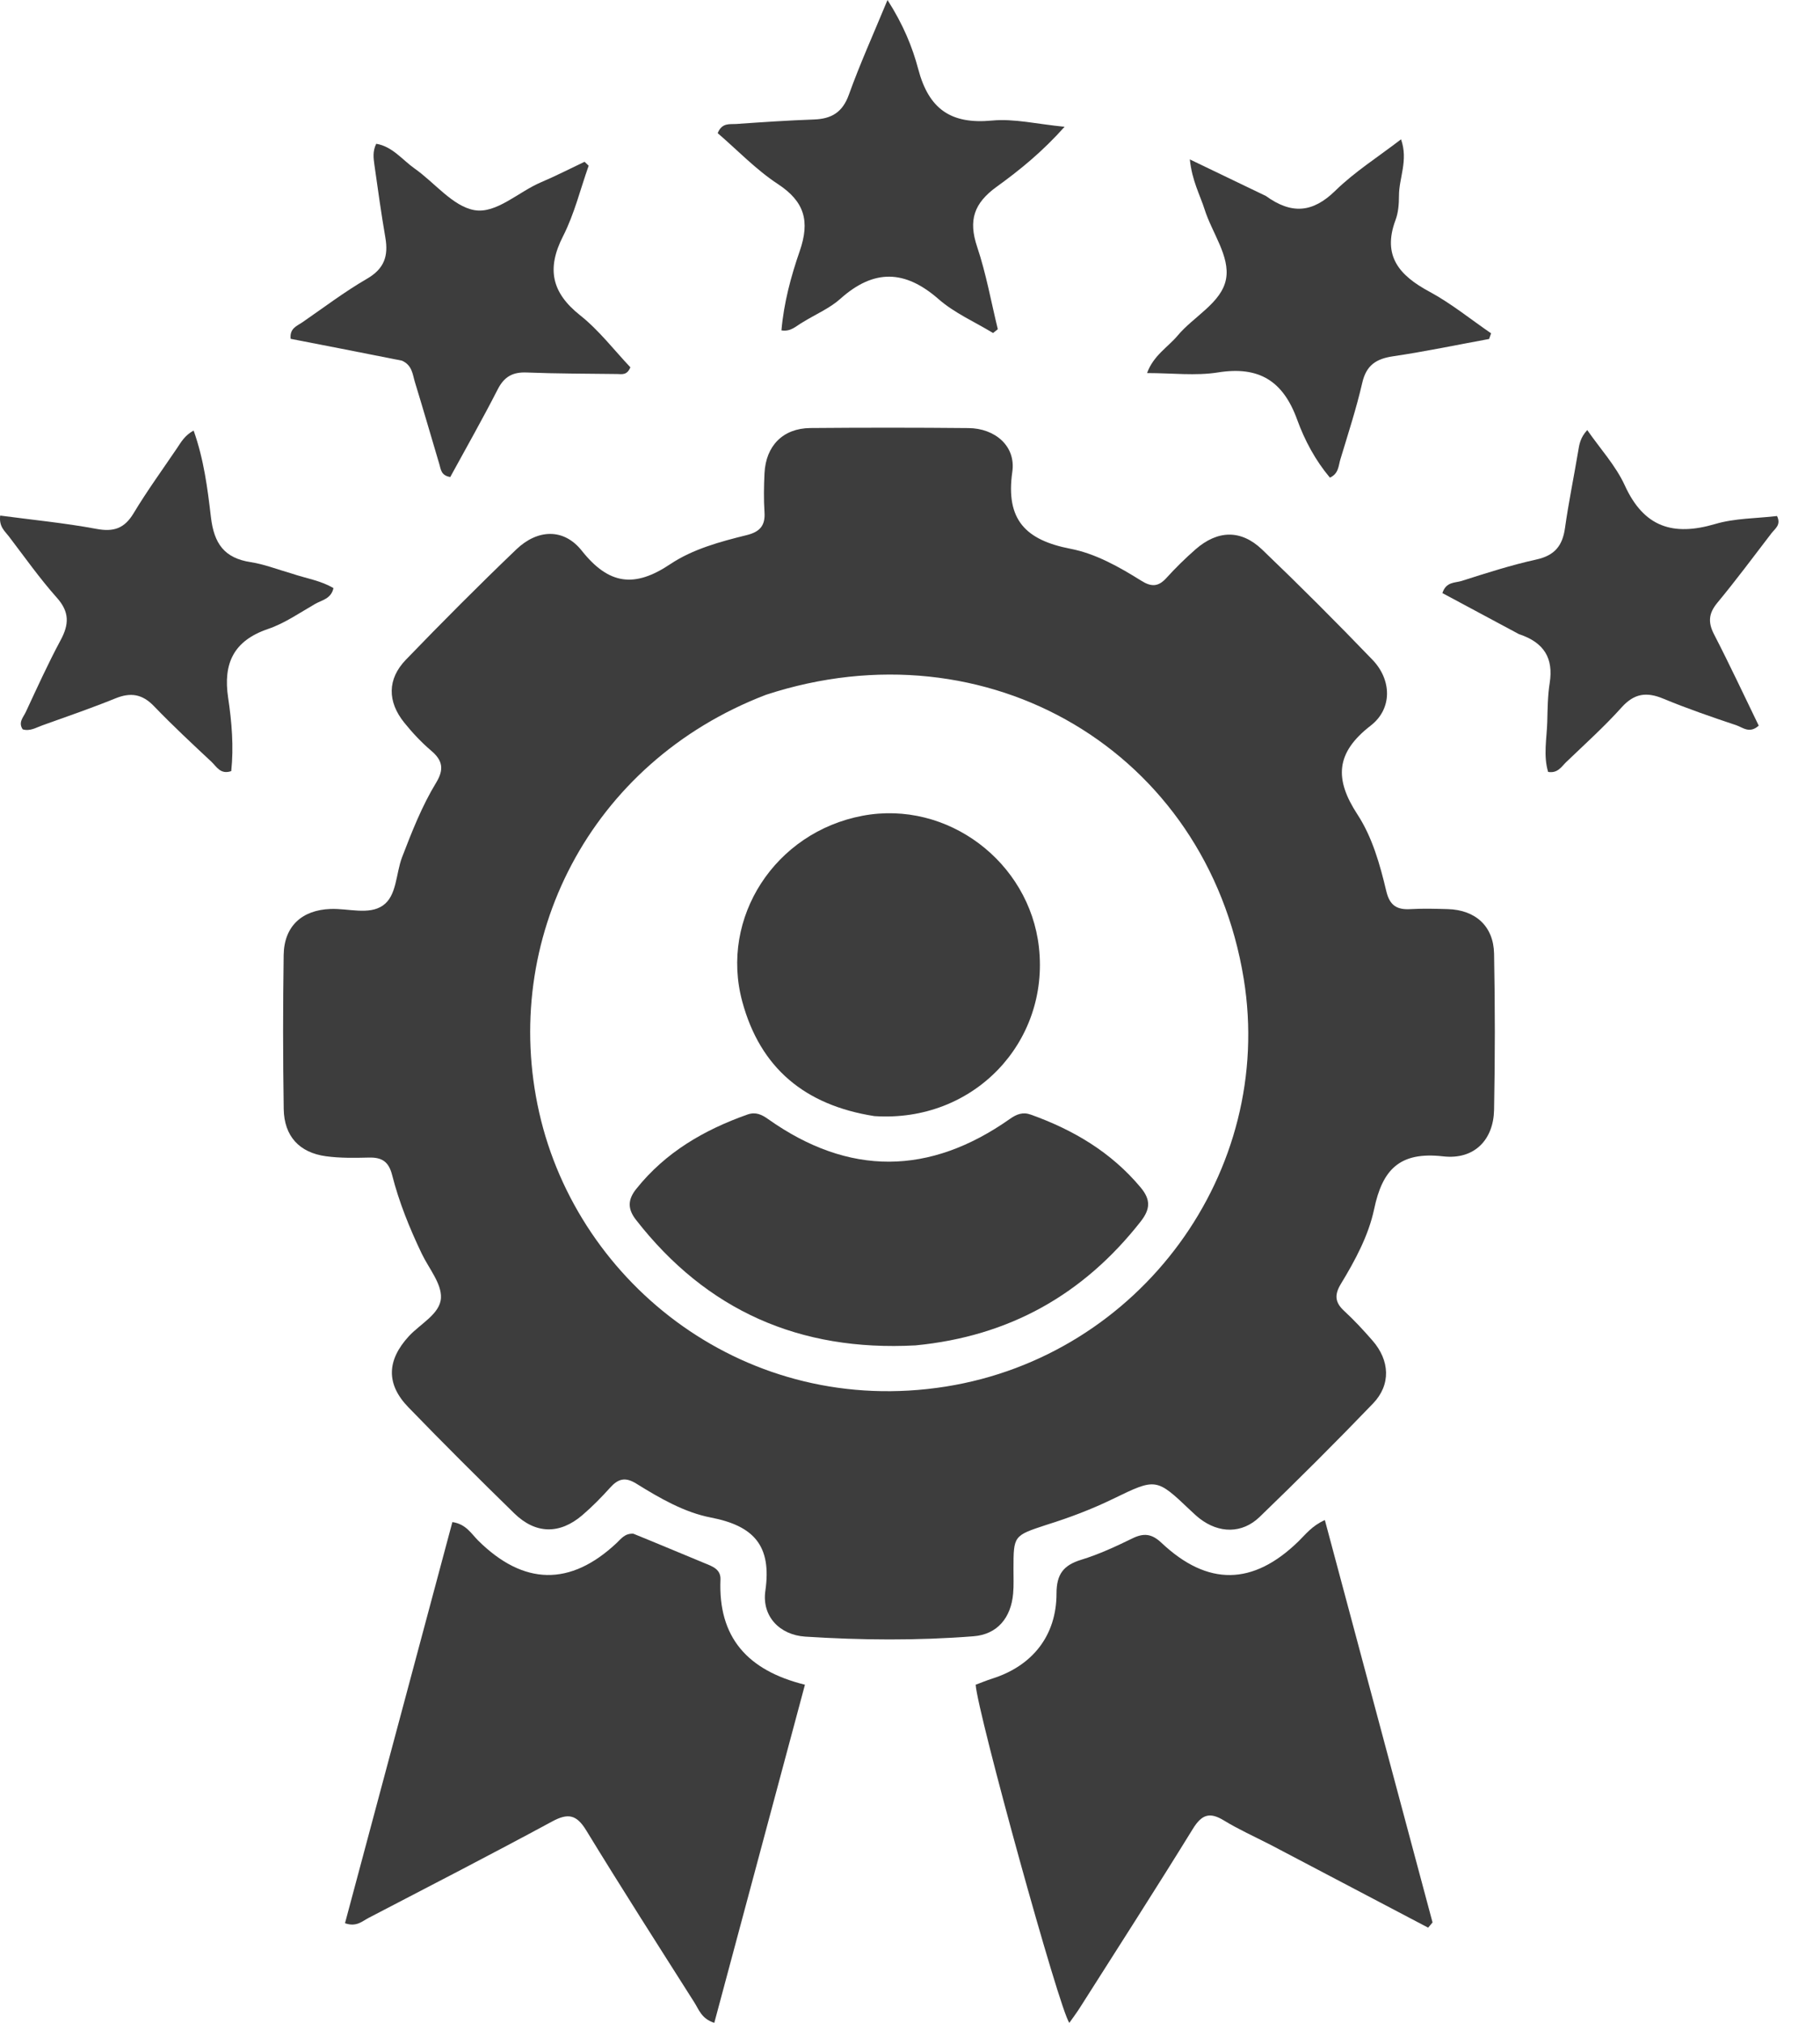
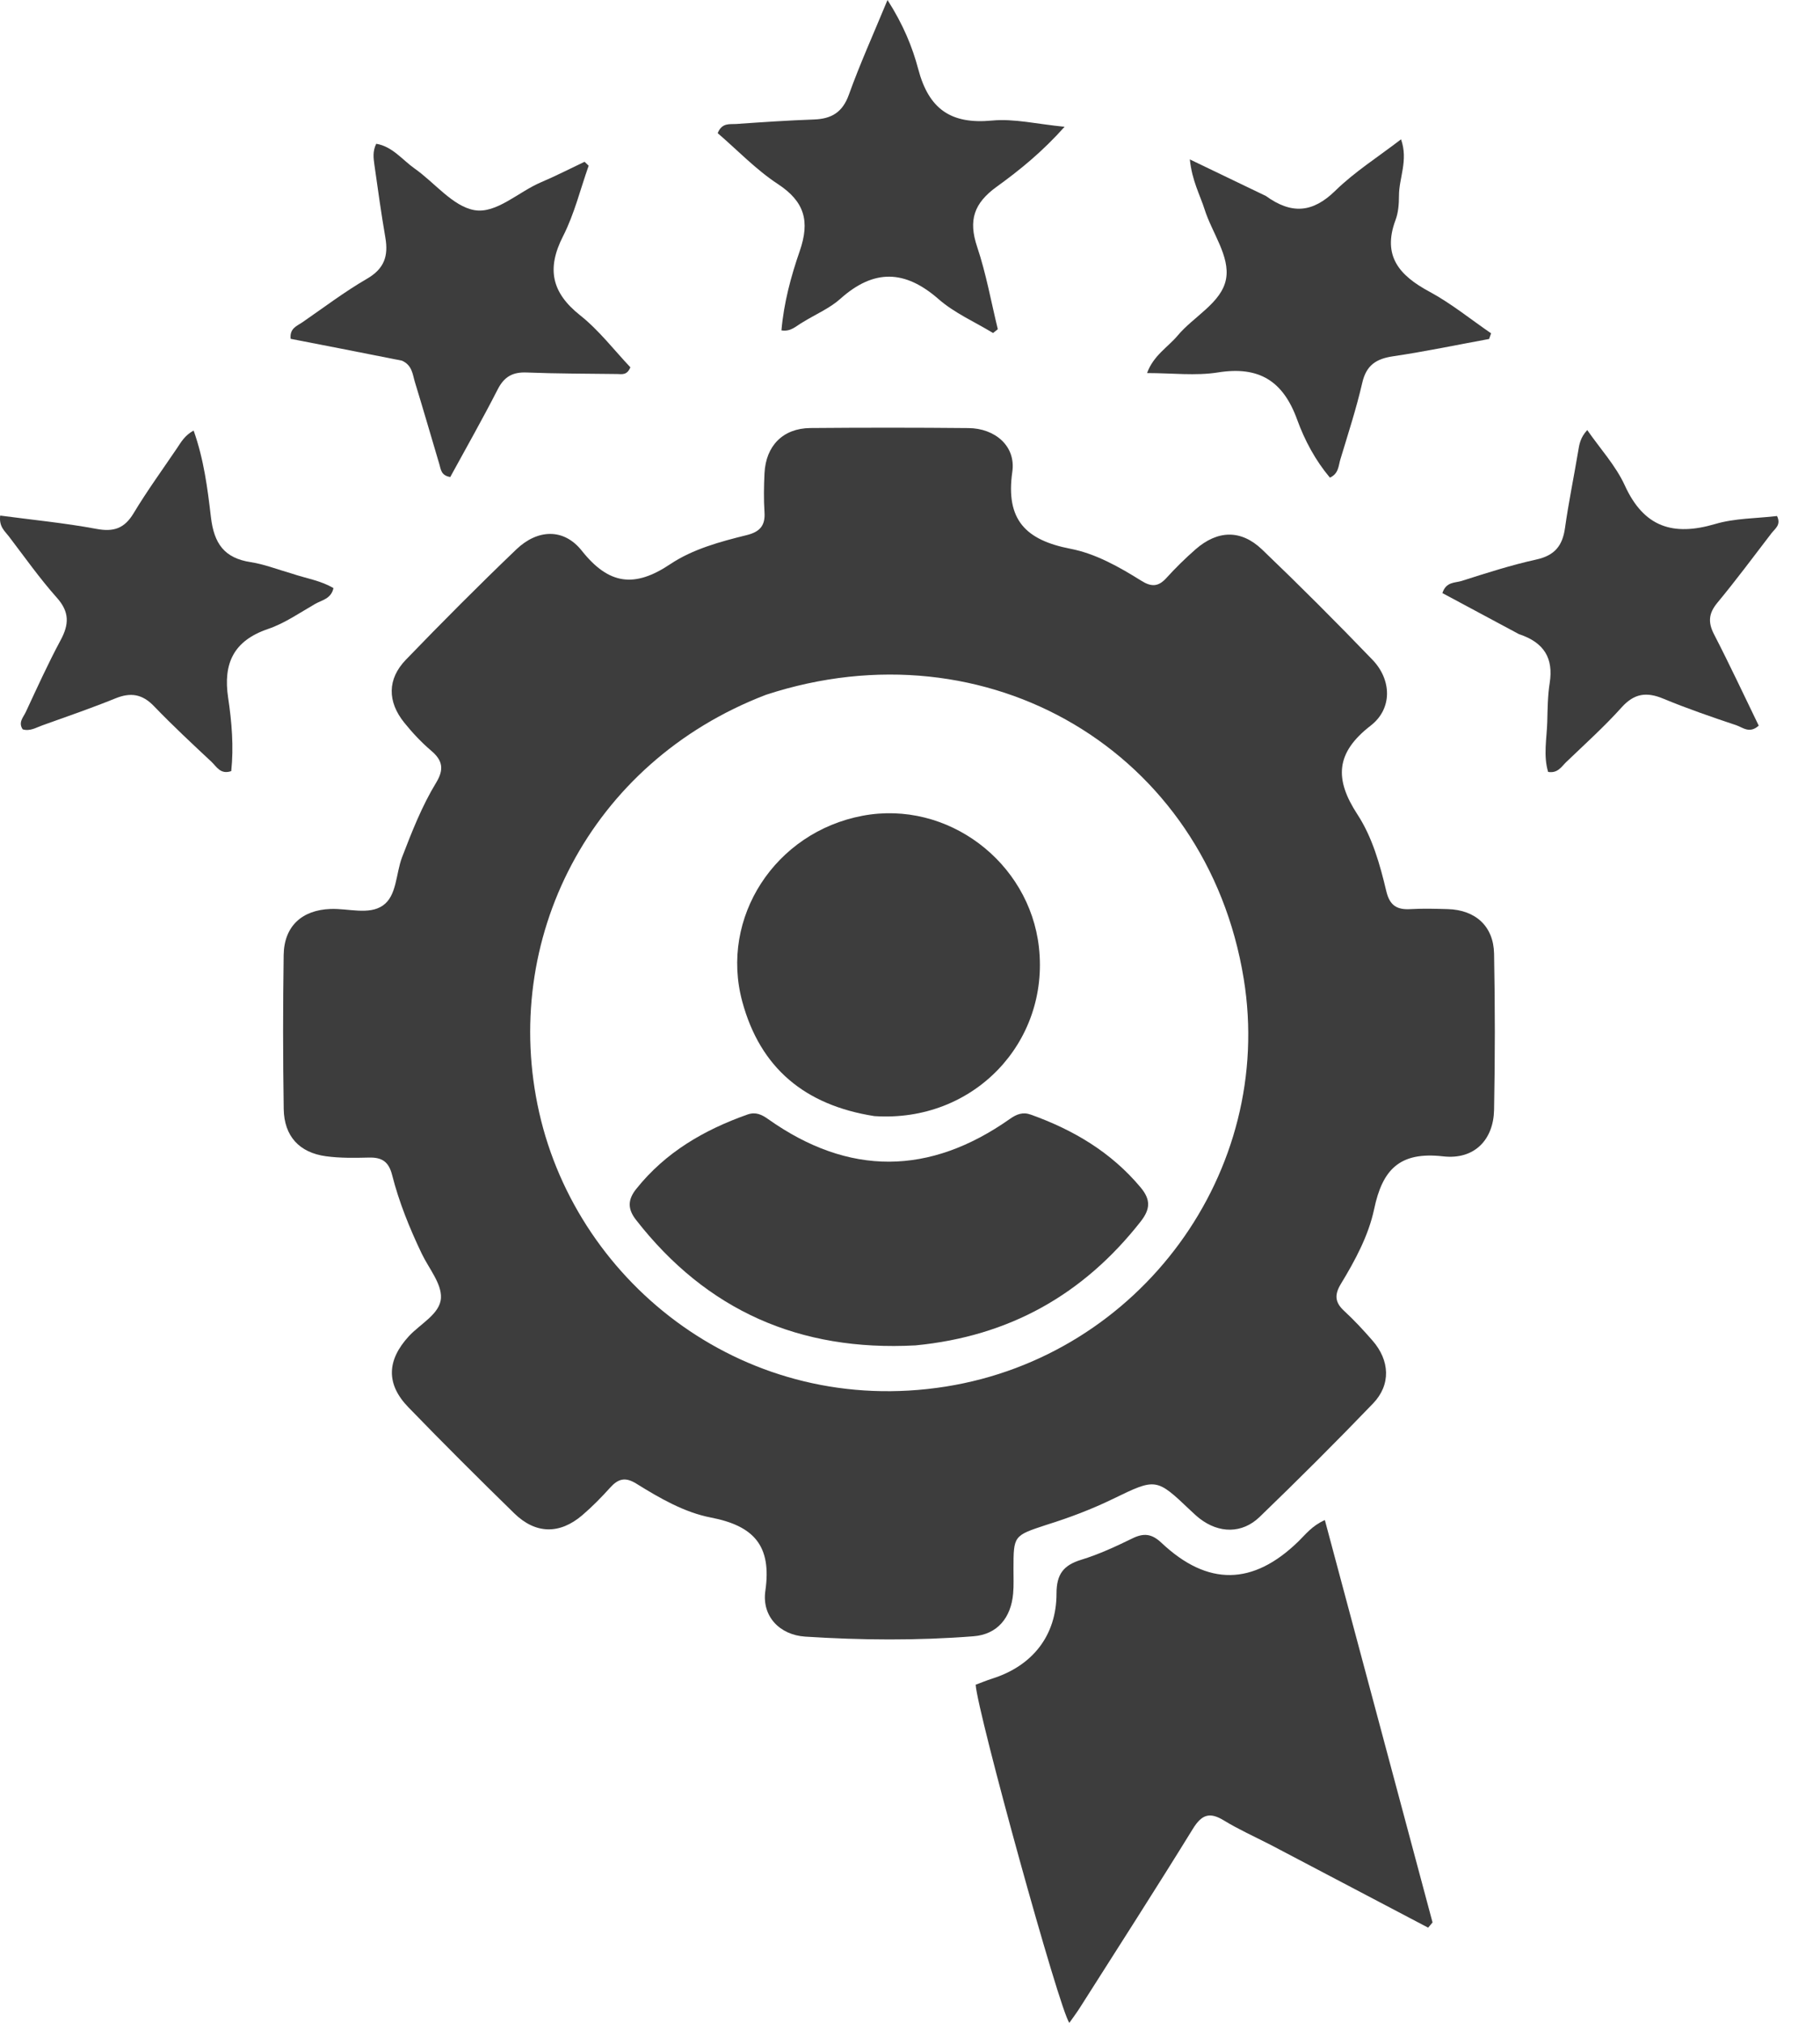
<svg xmlns="http://www.w3.org/2000/svg" width="36" height="40" viewBox="0 0 36 40" fill="none">
  <path d="M20.695 30.154C20.047 30.367 20.048 30.367 20.047 31.025C20.046 31.187 20.055 31.351 20.04 31.512C19.998 31.987 19.731 32.319 19.256 32.356C18.148 32.443 17.036 32.434 15.928 32.363C15.42 32.33 15.066 31.959 15.139 31.456C15.268 30.561 14.908 30.172 14.061 30.008C13.536 29.907 13.048 29.624 12.587 29.338C12.365 29.2 12.226 29.242 12.067 29.419C11.895 29.61 11.713 29.795 11.518 29.962C11.07 30.344 10.596 30.338 10.173 29.926C9.465 29.235 8.764 28.537 8.076 27.826C7.632 27.367 7.652 26.897 8.086 26.424C8.314 26.176 8.705 25.983 8.722 25.666C8.738 25.382 8.482 25.082 8.342 24.79C8.102 24.288 7.893 23.773 7.756 23.234C7.688 22.969 7.554 22.884 7.299 22.89C7.016 22.897 6.728 22.902 6.448 22.864C5.921 22.793 5.621 22.467 5.612 21.932C5.596 20.916 5.596 19.899 5.611 18.883C5.62 18.314 5.974 17.994 6.539 17.974C6.889 17.961 7.297 18.098 7.573 17.906C7.851 17.714 7.829 17.276 7.953 16.951C8.148 16.444 8.346 15.938 8.628 15.475C8.784 15.217 8.759 15.04 8.533 14.848C8.338 14.682 8.159 14.492 7.998 14.292C7.66 13.874 7.659 13.428 8.029 13.045C8.744 12.304 9.471 11.574 10.215 10.862C10.632 10.464 11.151 10.44 11.508 10.89C12.045 11.566 12.554 11.627 13.259 11.155C13.703 10.858 14.245 10.711 14.772 10.581C15.025 10.518 15.14 10.397 15.122 10.13C15.105 9.873 15.11 9.615 15.122 9.358C15.149 8.814 15.488 8.47 16.027 8.464C17.071 8.455 18.114 8.455 19.158 8.465C19.675 8.469 20.097 8.816 20.024 9.328C19.887 10.283 20.293 10.681 21.176 10.852C21.673 10.948 22.139 11.211 22.577 11.485C22.773 11.608 22.912 11.605 23.07 11.431C23.251 11.231 23.446 11.04 23.649 10.862C24.084 10.483 24.545 10.467 24.963 10.865C25.707 11.577 26.435 12.306 27.149 13.048C27.526 13.44 27.548 14.012 27.112 14.349C26.417 14.887 26.393 15.406 26.851 16.106C27.144 16.554 27.296 17.094 27.421 17.621C27.489 17.909 27.634 17.994 27.905 17.977C28.148 17.963 28.392 17.97 28.636 17.977C29.182 17.992 29.542 18.312 29.553 18.857C29.573 19.887 29.573 20.917 29.553 21.947C29.542 22.531 29.17 22.937 28.546 22.866C27.684 22.767 27.345 23.128 27.181 23.908C27.07 24.433 26.805 24.924 26.523 25.388C26.395 25.599 26.402 25.75 26.584 25.919C26.783 26.102 26.968 26.302 27.146 26.506C27.493 26.902 27.516 27.382 27.158 27.754C26.426 28.515 25.677 29.262 24.916 29.996C24.569 30.331 24.112 30.323 23.731 30.029C23.667 29.979 23.607 29.923 23.548 29.867C22.87 29.224 22.87 29.224 22.01 29.642C21.595 29.843 21.166 30.007 20.695 30.154ZM15.151 13.739C11.651 15.08 9.896 18.596 10.666 22.002C11.438 25.415 14.78 28.041 18.709 27.418C22.549 26.808 25.223 23.173 24.601 19.353C23.869 14.862 19.535 12.303 15.151 13.739Z" fill="#3D3D3D" />
-   <path d="M12.528 30.328C13.018 30.526 13.478 30.722 13.941 30.912C14.097 30.975 14.26 31.033 14.251 31.236C14.204 32.376 14.783 33.032 15.922 33.314C15.321 35.553 14.726 37.772 14.129 40C13.876 39.92 13.824 39.737 13.734 39.596C13.016 38.465 12.293 37.336 11.595 36.193C11.403 35.879 11.234 35.849 10.92 36.019C9.717 36.669 8.502 37.295 7.289 37.926C7.165 37.99 7.05 38.11 6.824 38.03C7.531 35.39 8.237 32.75 8.948 30.098C9.216 30.136 9.321 30.326 9.457 30.462C10.356 31.354 11.282 31.373 12.2 30.509C12.287 30.427 12.359 30.319 12.528 30.328Z" fill="#3D3D3D" />
  <path d="M25.134 36.481C24.806 36.313 24.495 36.173 24.207 35.997C23.925 35.825 23.769 35.882 23.595 36.164C22.863 37.351 22.107 38.525 21.359 39.703C21.296 39.802 21.224 39.897 21.152 40C20.962 39.767 19.333 33.863 19.299 33.314C19.404 33.275 19.514 33.229 19.627 33.193C20.42 32.942 20.898 32.345 20.898 31.51C20.898 31.129 21.035 30.951 21.387 30.843C21.735 30.737 22.07 30.581 22.398 30.421C22.624 30.31 22.782 30.327 22.974 30.508C23.89 31.371 24.787 31.354 25.685 30.478C25.827 30.34 25.949 30.173 26.206 30.058C26.922 32.734 27.629 35.375 28.336 38.015C28.307 38.05 28.278 38.084 28.249 38.118C27.22 37.577 26.19 37.035 25.134 36.481Z" fill="#3D3D3D" />
  <path d="M5.772 11.342C6.067 11.441 6.349 11.481 6.596 11.63C6.549 11.843 6.366 11.866 6.234 11.942C5.929 12.117 5.632 12.325 5.303 12.437C4.621 12.669 4.41 13.117 4.513 13.801C4.585 14.279 4.625 14.766 4.574 15.248C4.362 15.321 4.284 15.16 4.185 15.066C3.799 14.705 3.412 14.345 3.046 13.964C2.815 13.724 2.585 13.687 2.283 13.81C1.807 14.003 1.32 14.171 0.836 14.344C0.712 14.388 0.592 14.466 0.449 14.422C0.356 14.285 0.461 14.184 0.509 14.082C0.732 13.604 0.95 13.122 1.2 12.657C1.367 12.347 1.377 12.102 1.126 11.821C0.784 11.437 0.486 11.014 0.174 10.605C0.095 10.502 -0.024 10.413 0.004 10.195C0.64 10.28 1.278 10.341 1.905 10.458C2.25 10.523 2.462 10.45 2.644 10.147C2.909 9.706 3.213 9.289 3.501 8.863C3.582 8.742 3.654 8.61 3.83 8.514C4.033 9.085 4.106 9.662 4.172 10.226C4.234 10.749 4.436 11.036 4.959 11.116C5.225 11.157 5.481 11.258 5.772 11.342Z" fill="#3D3D3D" />
  <path d="M25.039 3.875C25.548 4.243 25.966 4.208 26.411 3.773C26.792 3.4 27.253 3.108 27.713 2.755C27.86 3.174 27.67 3.521 27.672 3.874C27.672 4.034 27.659 4.205 27.603 4.353C27.339 5.063 27.681 5.448 28.273 5.767C28.703 5.998 29.089 6.314 29.494 6.591C29.481 6.629 29.468 6.666 29.455 6.703C28.823 6.819 28.193 6.951 27.558 7.045C27.224 7.094 27.027 7.218 26.946 7.569C26.828 8.082 26.663 8.585 26.511 9.09C26.474 9.214 26.479 9.366 26.306 9.445C26.02 9.106 25.806 8.707 25.658 8.298C25.38 7.531 24.903 7.235 24.09 7.365C23.648 7.435 23.184 7.377 22.689 7.377C22.817 7.027 23.1 6.867 23.293 6.637C23.612 6.255 24.165 5.986 24.251 5.518C24.334 5.072 23.975 4.606 23.828 4.143C23.736 3.853 23.58 3.579 23.535 3.152C24.078 3.413 24.545 3.637 25.039 3.875Z" fill="#3D3D3D" />
  <path d="M15.877 6.373C15.739 6.451 15.645 6.563 15.457 6.533C15.505 5.986 15.646 5.462 15.819 4.964C16.023 4.374 15.916 3.987 15.386 3.639C14.952 3.354 14.585 2.967 14.196 2.633C14.281 2.422 14.435 2.46 14.559 2.452C15.071 2.416 15.584 2.381 16.097 2.363C16.445 2.351 16.665 2.224 16.791 1.872C17.008 1.268 17.273 0.682 17.555 0C17.865 0.484 18.047 0.928 18.163 1.367C18.372 2.158 18.81 2.461 19.621 2.384C20.062 2.342 20.518 2.455 21.058 2.507C20.61 3.008 20.167 3.366 19.717 3.691C19.26 4.021 19.153 4.358 19.328 4.881C19.506 5.41 19.604 5.966 19.737 6.51C19.706 6.535 19.674 6.56 19.643 6.585C19.281 6.365 18.879 6.19 18.565 5.915C17.899 5.332 17.284 5.317 16.623 5.908C16.415 6.095 16.143 6.209 15.877 6.373Z" fill="#3D3D3D" />
  <path d="M7.951 7.132C7.194 6.981 6.468 6.84 5.749 6.7C5.726 6.49 5.876 6.446 5.981 6.373C6.405 6.081 6.817 5.768 7.261 5.511C7.601 5.314 7.685 5.061 7.623 4.702C7.541 4.224 7.474 3.742 7.406 3.261C7.388 3.129 7.368 2.992 7.442 2.843C7.765 2.897 7.958 3.162 8.203 3.334C8.601 3.614 8.955 4.079 9.383 4.155C9.817 4.232 10.255 3.793 10.702 3.604C10.994 3.48 11.276 3.335 11.563 3.199C11.59 3.225 11.617 3.251 11.644 3.277C11.479 3.742 11.361 4.231 11.139 4.667C10.81 5.31 10.907 5.784 11.475 6.235C11.851 6.533 12.15 6.927 12.469 7.263C12.401 7.427 12.299 7.397 12.208 7.396C11.612 7.388 11.016 7.39 10.421 7.366C10.141 7.354 9.973 7.448 9.844 7.701C9.544 8.289 9.217 8.863 8.906 9.433C8.723 9.402 8.721 9.282 8.692 9.185C8.53 8.64 8.372 8.095 8.206 7.552C8.16 7.402 8.155 7.224 7.951 7.132Z" fill="#3D3D3D" />
  <path d="M30.046 12.54C29.522 12.259 29.025 11.993 28.531 11.728C28.603 11.5 28.784 11.528 28.91 11.488C29.4 11.332 29.89 11.174 30.39 11.064C30.752 10.984 30.907 10.792 30.956 10.441C31.027 9.934 31.132 9.431 31.216 8.926C31.239 8.792 31.254 8.659 31.396 8.504C31.654 8.876 31.961 9.209 32.14 9.601C32.517 10.426 33.096 10.607 33.926 10.362C34.318 10.246 34.746 10.252 35.15 10.204C35.235 10.379 35.111 10.453 35.042 10.542C34.688 11.004 34.341 11.471 33.97 11.919C33.798 12.127 33.781 12.303 33.903 12.541C34.212 13.14 34.497 13.75 34.788 14.349C34.606 14.514 34.471 14.384 34.347 14.342C33.86 14.179 33.373 14.012 32.899 13.815C32.569 13.678 32.326 13.71 32.076 13.988C31.733 14.37 31.349 14.715 30.978 15.071C30.886 15.16 30.814 15.295 30.622 15.264C30.525 14.94 30.595 14.607 30.605 14.277C30.612 14.02 30.613 13.761 30.653 13.508C30.731 13.016 30.543 12.704 30.046 12.54Z" fill="#3D3D3D" />
  <path d="M18.108 26.604C15.814 26.727 13.978 25.914 12.582 24.124C12.413 23.908 12.413 23.725 12.586 23.509C13.165 22.784 13.927 22.343 14.785 22.039C14.948 21.982 15.066 22.039 15.196 22.131C16.79 23.259 18.385 23.246 19.977 22.125C20.107 22.034 20.229 21.983 20.39 22.041C21.233 22.343 21.979 22.783 22.563 23.482C22.766 23.726 22.753 23.912 22.561 24.157C21.431 25.595 19.971 26.424 18.108 26.604Z" fill="#3D3D3D" />
  <path d="M17.294 22.07C15.923 21.855 15.038 21.122 14.682 19.804C14.234 18.142 15.333 16.456 17.061 16.131C18.743 15.814 20.361 17.046 20.55 18.73C20.761 20.612 19.257 22.203 17.294 22.07Z" fill="#3D3D3D" />
</svg>